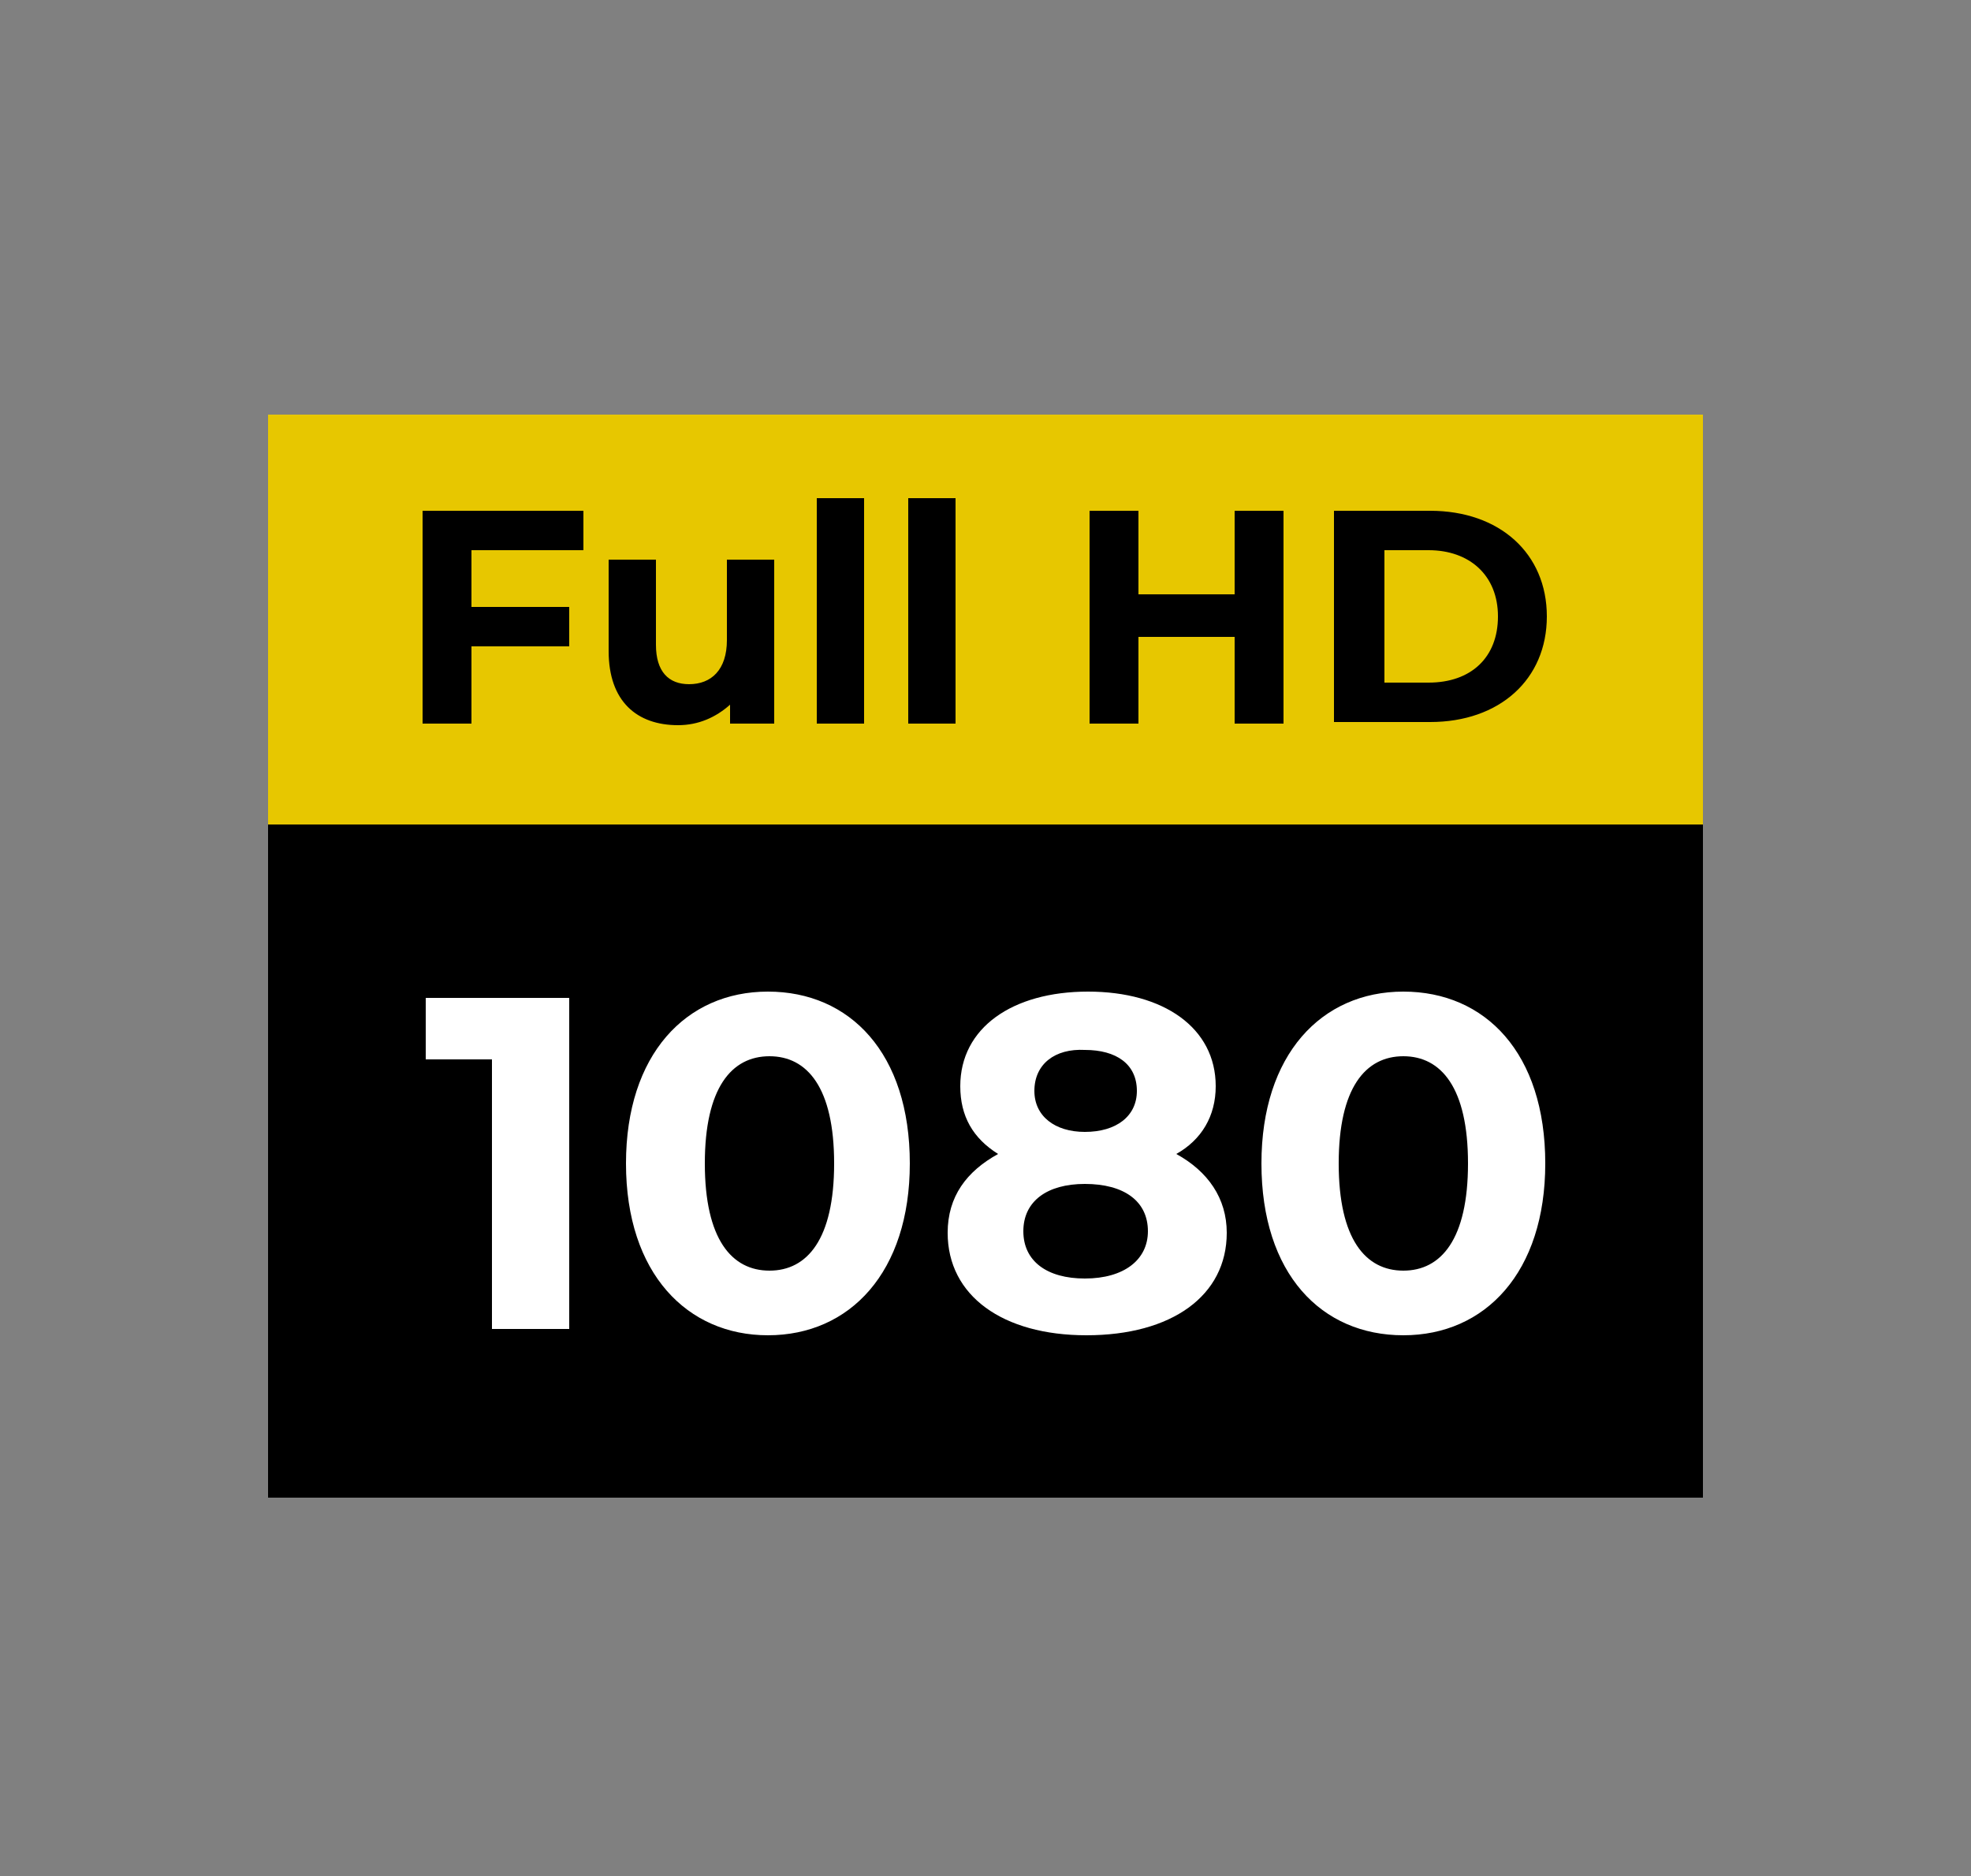
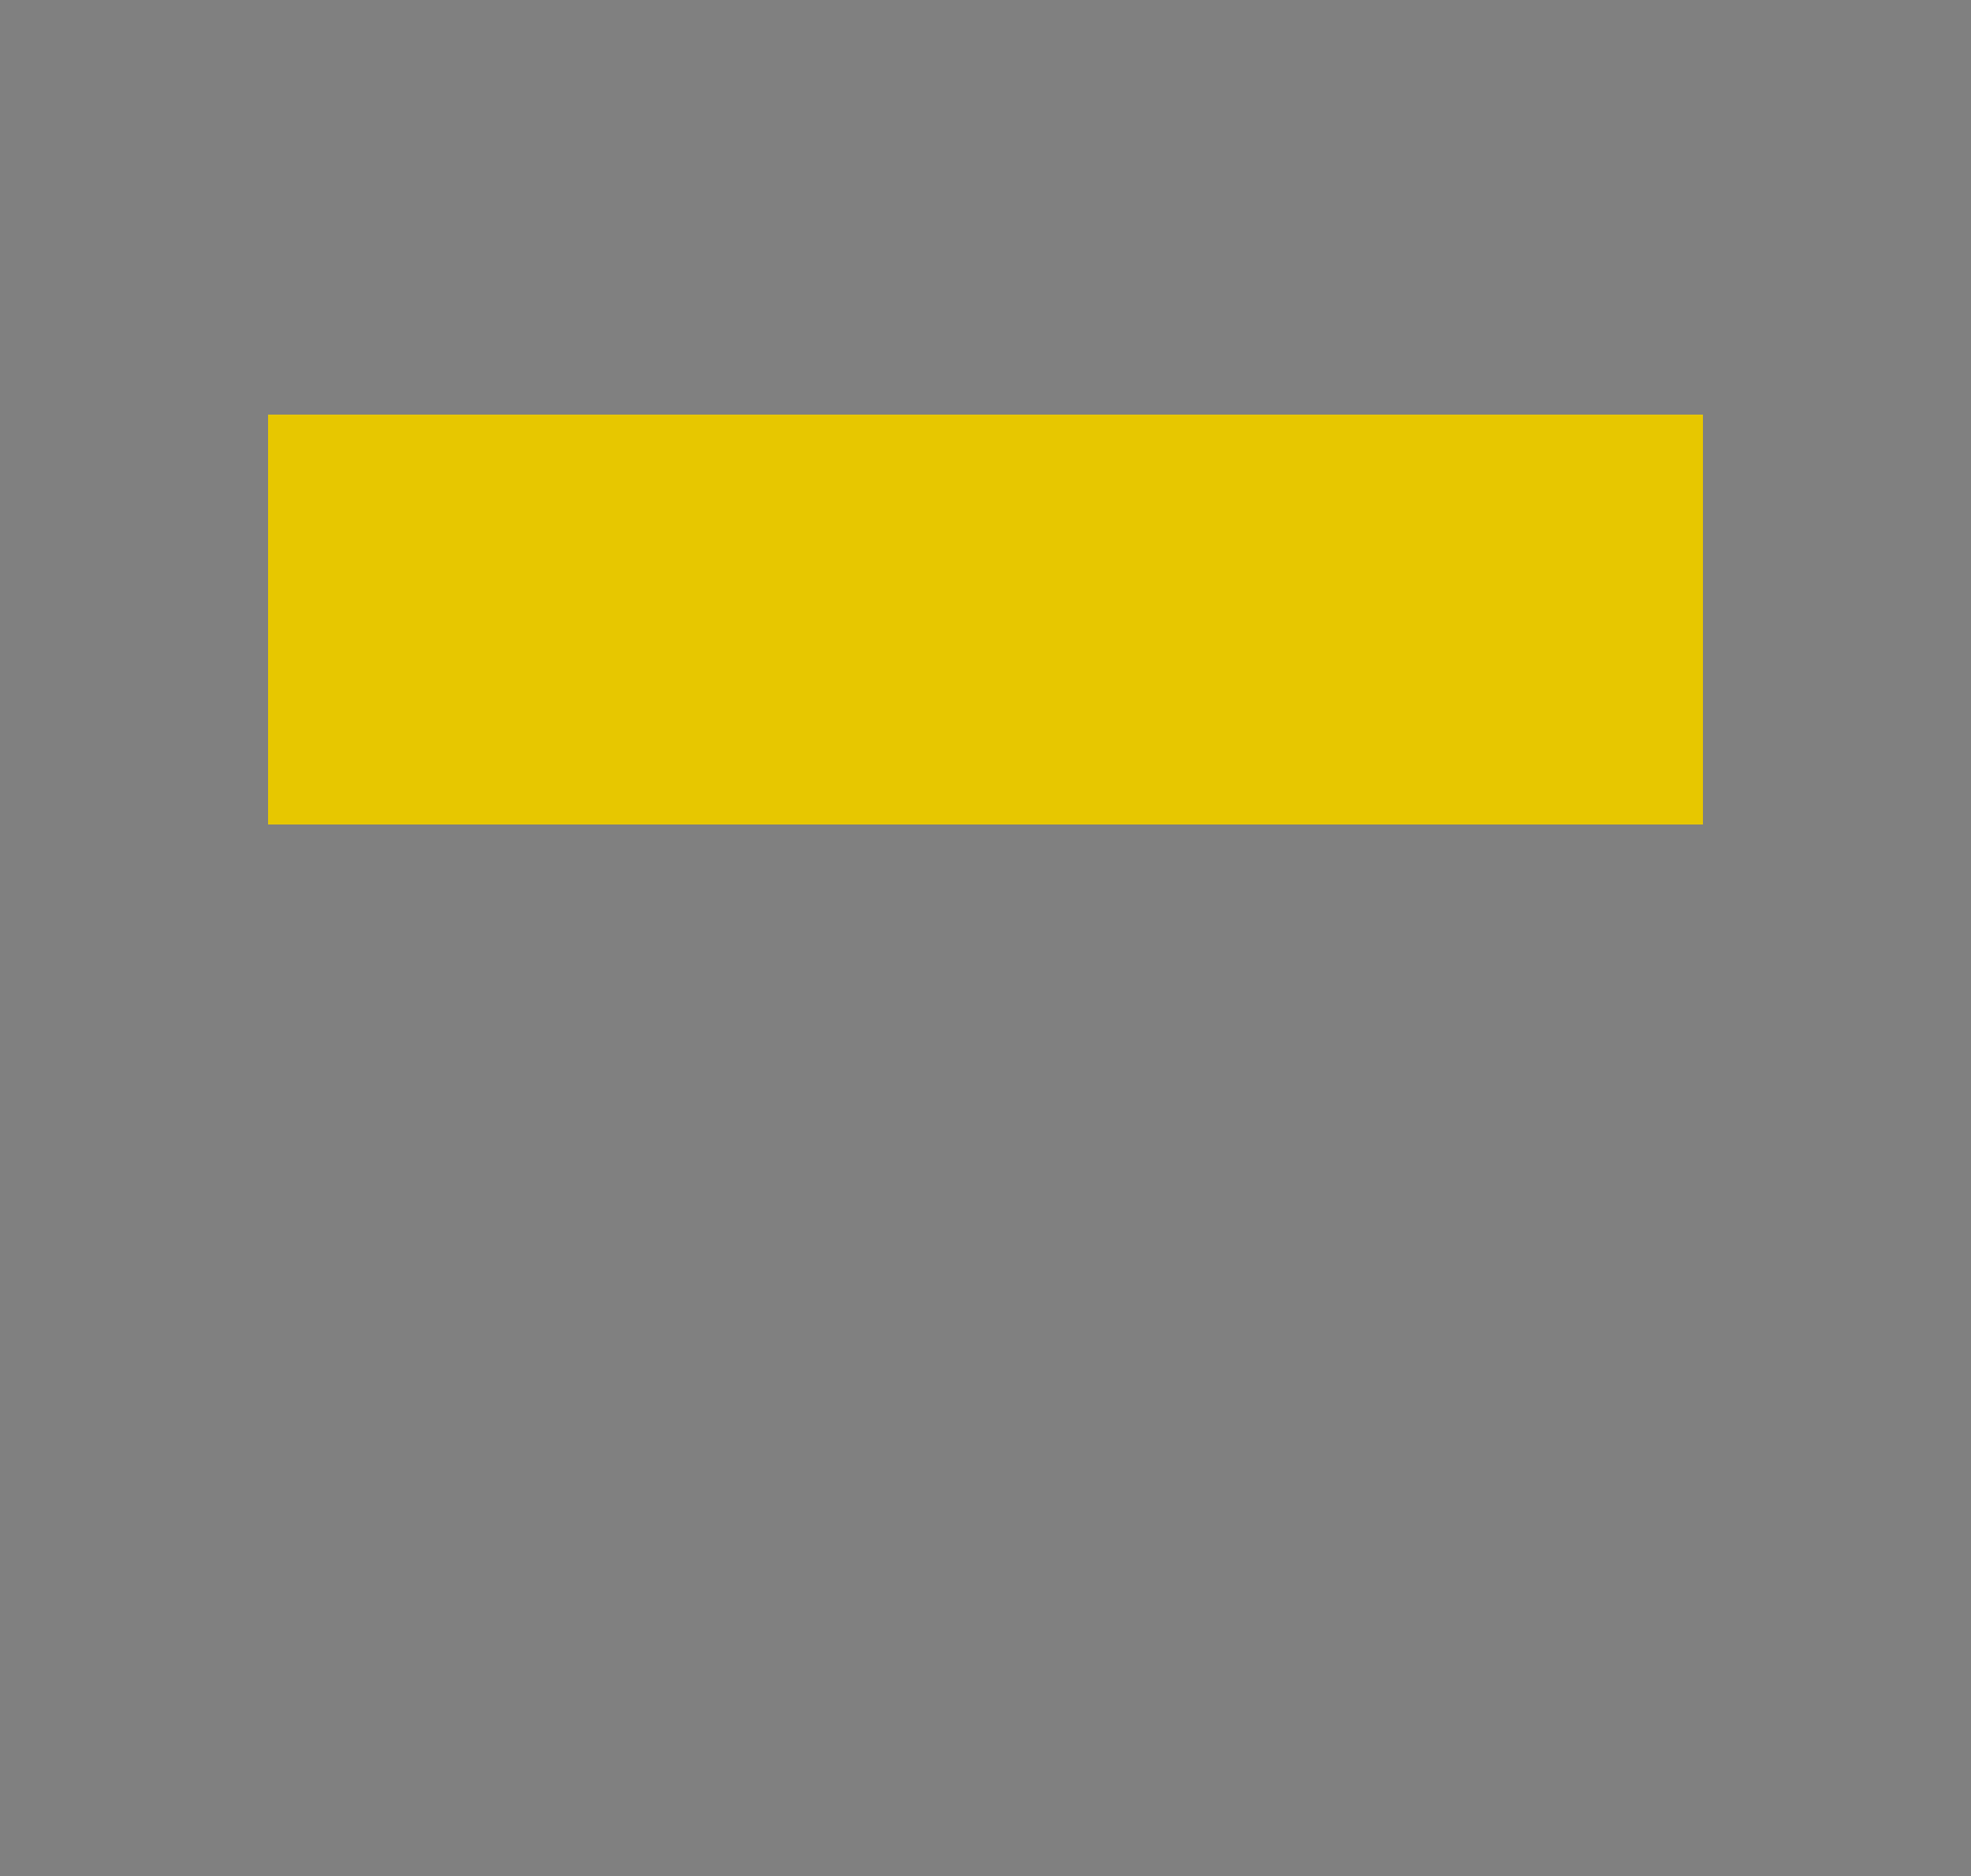
<svg xmlns="http://www.w3.org/2000/svg" viewBox="0 0 125 119" style="enable-background:new 0 0 125 119" xml:space="preserve">
  <rect x="0" y="0" width="125" height="119" fill="#808080" stroke="none" />
  <path style="fill:#e7c700" d="M17 26.3h91v26H17z" />
-   <path d="M17 52.3h91V95H17zm12.9-17.4v3.6h6.2V41h-6.2v4.9h-3.1V32.4H37v2.5h-7.1zm19.2.6v10.4h-2.8v-1.2c-.9.8-2 1.3-3.3 1.3-2.6 0-4.4-1.5-4.4-4.7v-5.8h3v5.4c0 1.7.8 2.5 2.1 2.5 1.4 0 2.4-.9 2.4-2.8v-5.1h3zm2.7-3.9h3v14.3h-3V31.6zm5.8 0h3v14.3h-3V31.6zm23.8.8v13.5h-3.1v-5.5h-6.1v5.5h-3.1V32.4h3.1v5.3h6.1v-5.3h3.1zm3.2 0h6.1c4.4 0 7.4 2.7 7.4 6.7s-3 6.7-7.4 6.7h-6.1V32.4zm6 10.9c2.7 0 4.4-1.6 4.4-4.2s-1.8-4.2-4.4-4.2h-2.8v8.4h2.8z" />
-   <path d="M36.1 63.3v21h-4.9V67.2H27v-3.9h9.1zm3.6 10.5c0-6.9 3.8-10.9 9-10.9s9 3.9 9 10.9c0 6.9-3.8 10.9-9 10.9-5.1 0-9-3.9-9-10.9zm13.2 0c0-4.8-1.7-6.8-4.1-6.8-2.4 0-4.1 2-4.1 6.8s1.7 6.8 4.1 6.8c2.4 0 4.1-2 4.1-6.8zm24.9 4.4c0 4-3.5 6.5-8.9 6.5-5.3 0-8.8-2.5-8.8-6.5 0-2.3 1.2-3.9 3.2-5-1.6-1-2.4-2.4-2.4-4.3 0-3.7 3.3-6 8.1-6s8.1 2.3 8.1 6c0 1.9-.9 3.4-2.5 4.3 2 1.1 3.2 2.8 3.2 5zm-5-.1c0-1.9-1.5-3-4-3-2.4 0-3.9 1.1-3.9 3s1.5 3 3.9 3c2.5 0 4-1.2 4-3zm-7.2-8.9c0 1.6 1.3 2.6 3.2 2.6 2 0 3.3-1 3.3-2.6 0-1.7-1.3-2.6-3.3-2.6-1.9-.1-3.2.9-3.2 2.6zM80 73.8c0-6.9 3.8-10.9 9-10.9s9 3.9 9 10.9c0 6.9-3.8 10.9-9 10.9s-9-3.9-9-10.9zm13.1 0c0-4.8-1.7-6.8-4.1-6.8s-4.1 2-4.1 6.8 1.7 6.8 4.1 6.8c2.4 0 4.1-2 4.1-6.8z" style="fill:#fff" />
</svg>